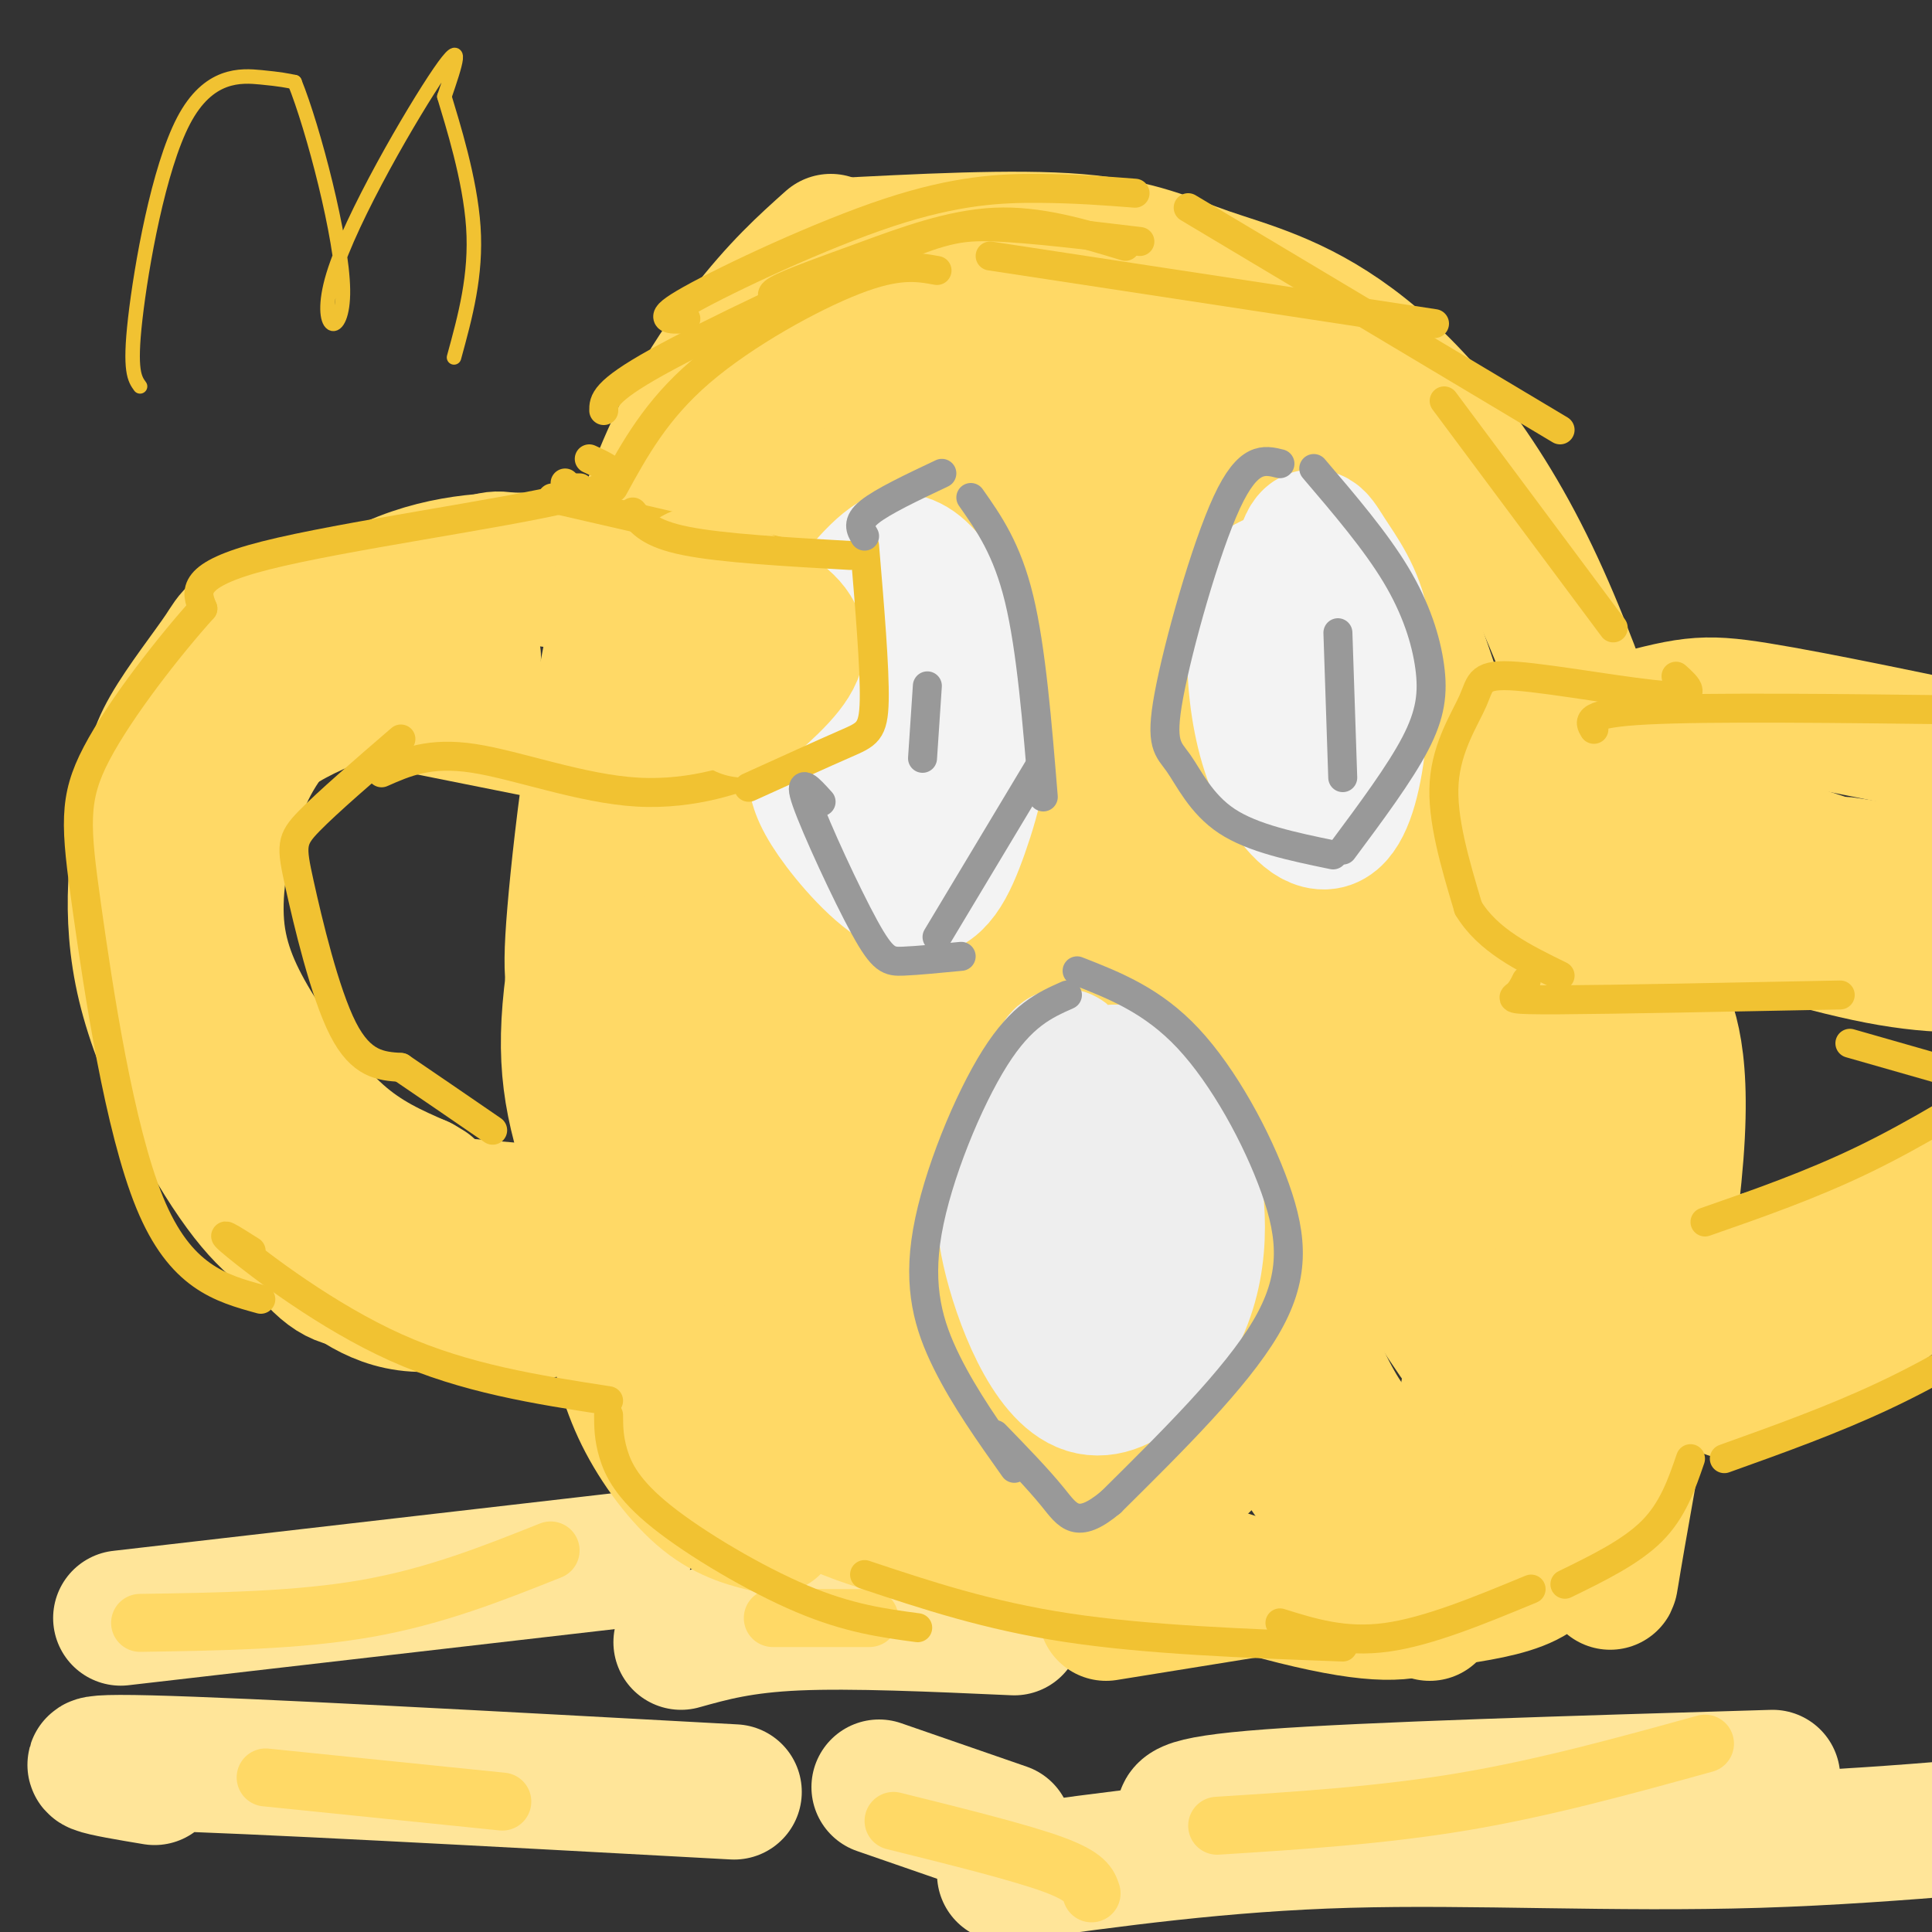
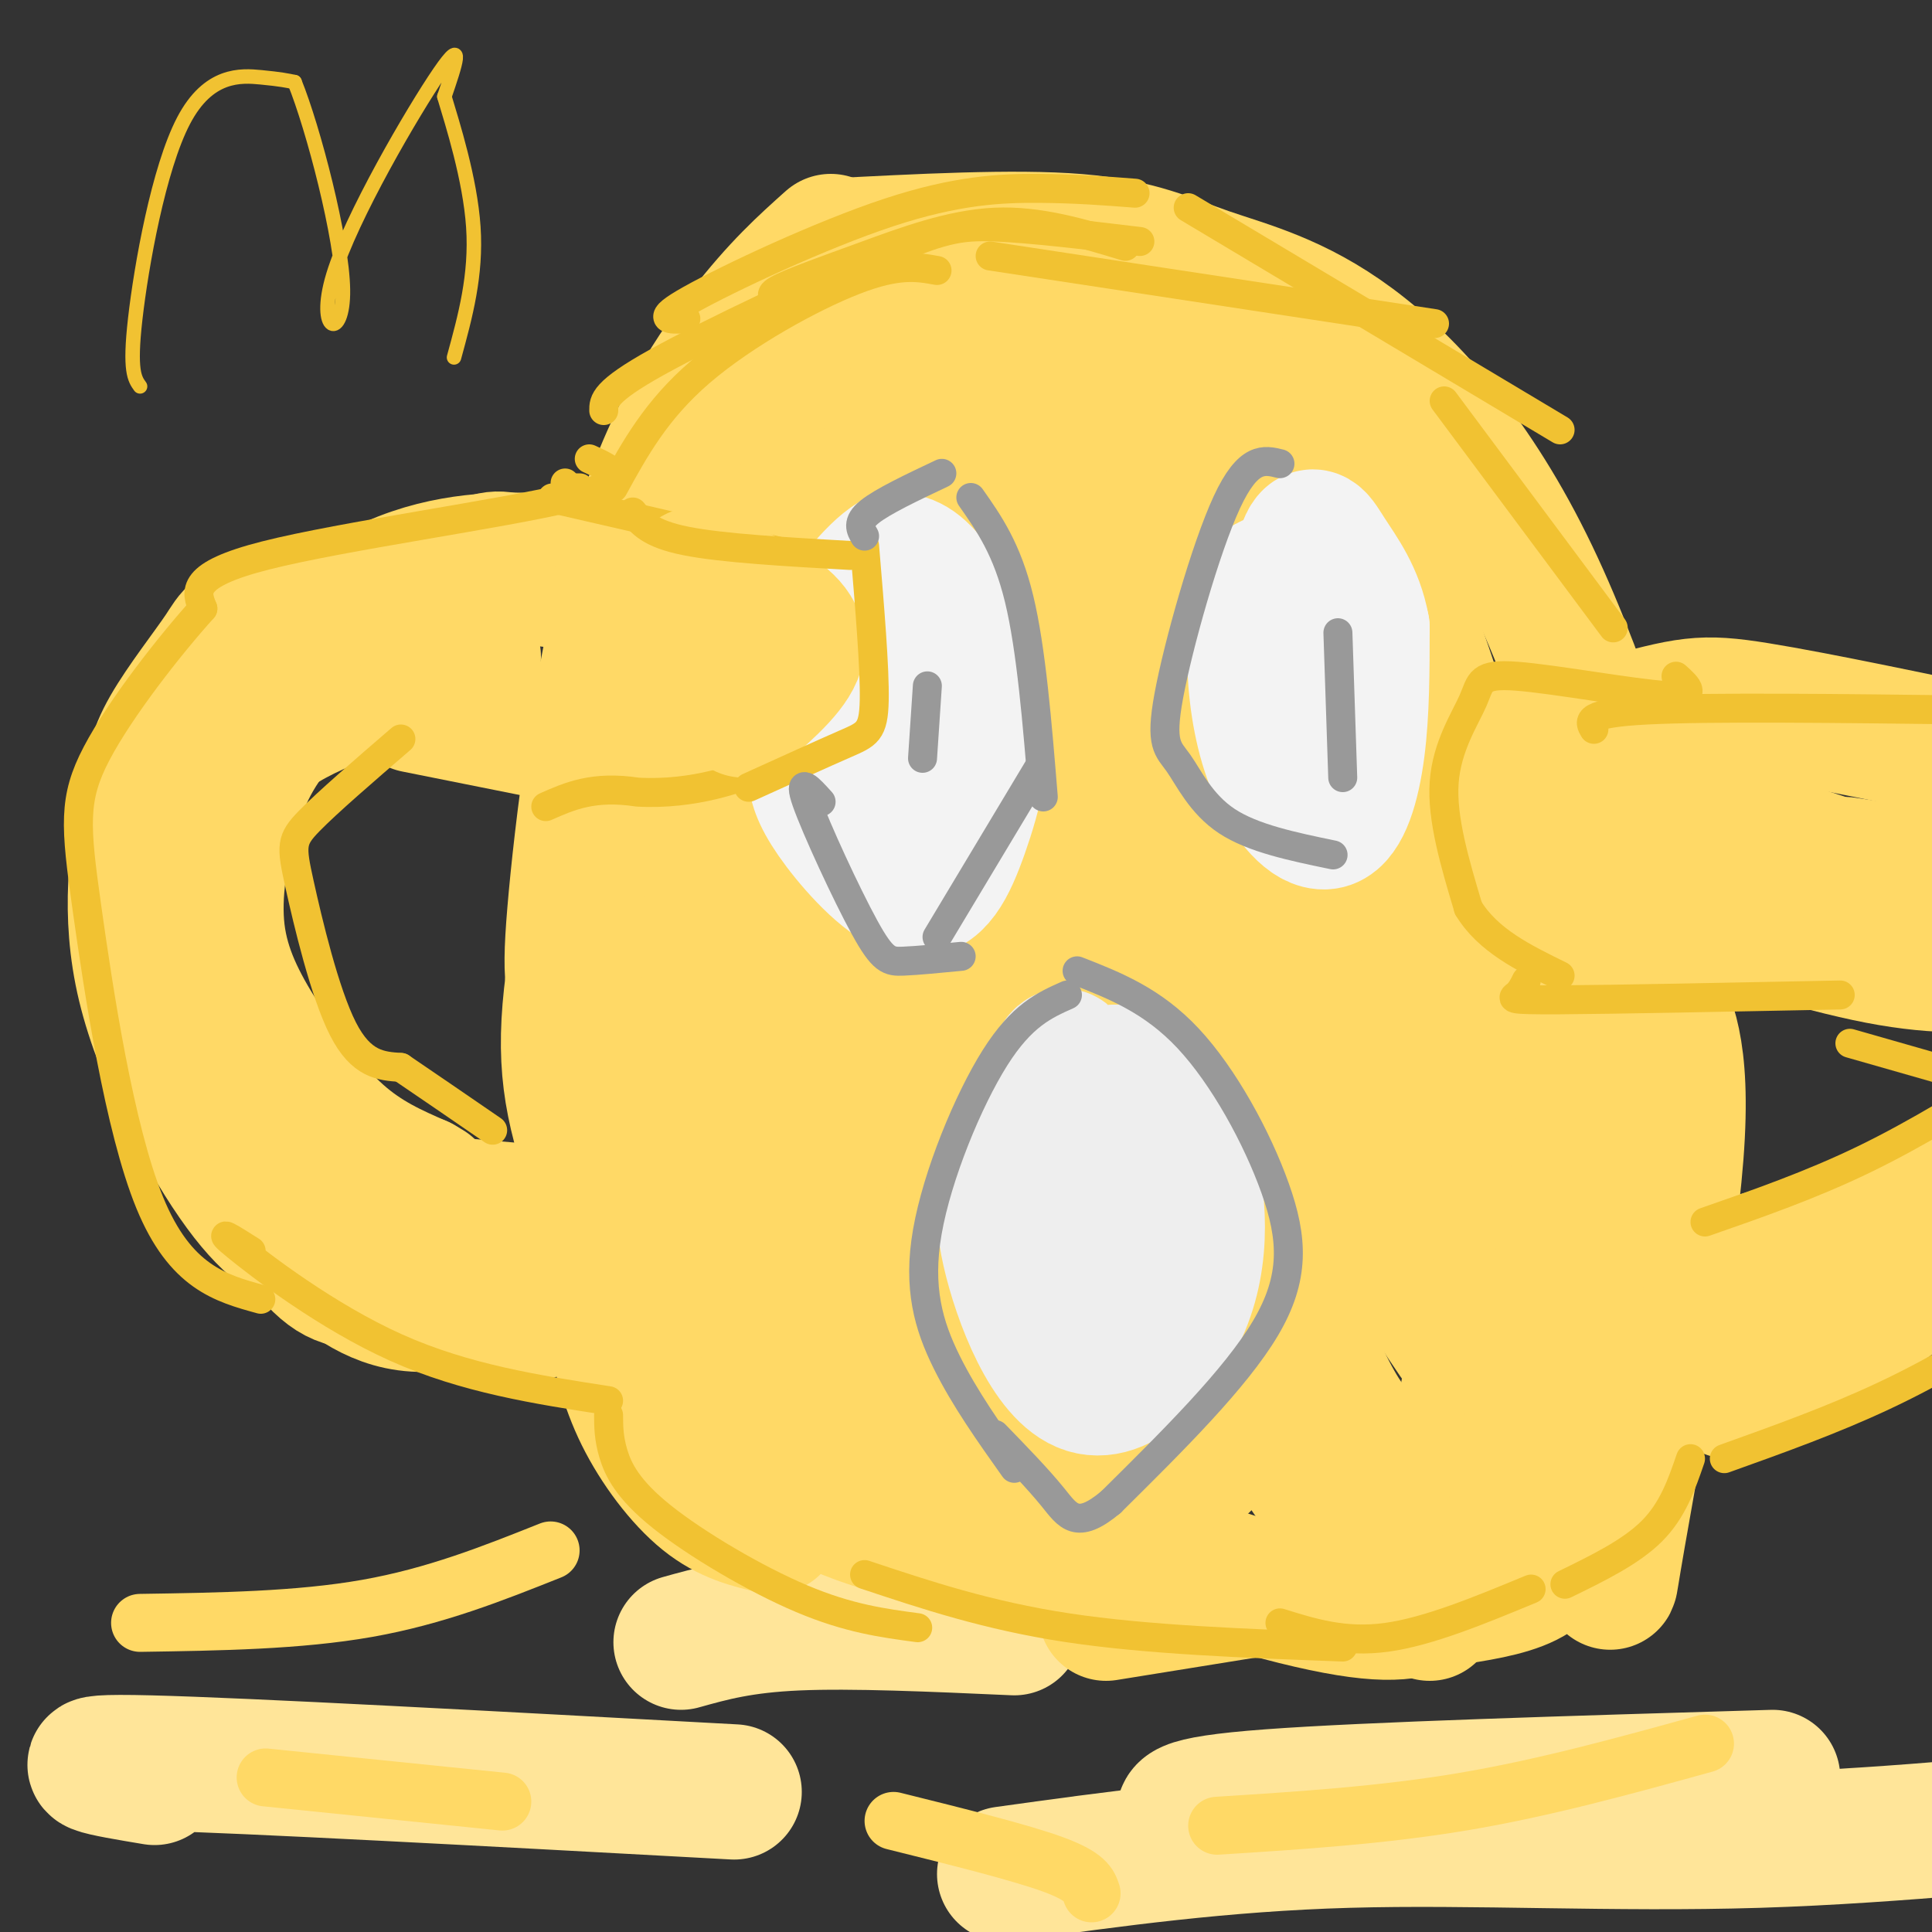
<svg xmlns="http://www.w3.org/2000/svg" viewBox="0 0 400 400" version="1.1">
  <rect x="0" y="0" width="400" height="400" fill="#333333" stroke="none" />
  <g fill="none" stroke="#ffe599" stroke-width="28" stroke-linecap="round" stroke-linejoin="round">
    <path d="M32,368c-10.500,-1.750 -21.000,-3.500 -1,-3c20.000,0.500 70.500,3.250 121,6" />
-     <path d="M25,335c0.000,0.000 104.000,-12.000 104,-12" />
    <path d="M141,340c6.250,-1.750 12.500,-3.500 24,-4c11.500,-0.500 28.250,0.250 45,1" />
-     <path d="M182,370c0.000,0.000 26.000,9.000 26,9" />
    <path d="M208,388c22.518,-3.131 45.036,-6.262 71,-7c25.964,-0.738 55.375,0.917 85,0c29.625,-0.917 59.464,-4.405 72,-5c12.536,-0.595 7.768,1.702 3,4" />
    <path d="M246,377c-1.583,-1.750 -3.167,-3.500 17,-5c20.167,-1.500 62.083,-2.750 104,-4" />
  </g>
  <g fill="none" stroke="#ffd966" stroke-width="28" stroke-linecap="round" stroke-linejoin="round">
    <path d="M182,56c-13.589,15.478 -27.177,30.957 -38,55c-10.823,24.043 -18.880,56.651 -23,78c-4.120,21.349 -4.301,31.440 -1,44c3.301,12.560 10.086,27.589 15,37c4.914,9.411 7.957,13.206 11,17" />
    <path d="M171,51c19.583,-1.030 39.166,-2.061 52,-1c12.834,1.061 18.920,4.212 27,7c8.080,2.788 18.156,5.211 30,14c11.844,8.789 25.458,23.943 37,48c11.542,24.057 21.012,57.016 25,73c3.988,15.984 2.494,14.992 1,14" />
    <path d="M343,206c1.785,4.927 5.747,10.243 4,33c-1.747,22.757 -9.203,62.954 -12,79c-2.797,16.046 -0.935,7.940 -2,4c-1.065,-3.940 -5.056,-3.715 -8,-2c-2.944,1.715 -4.841,4.918 -9,7c-4.159,2.082 -10.579,3.041 -17,4" />
    <path d="M299,331c-4.606,1.719 -7.621,4.016 -20,2c-12.379,-2.016 -34.122,-8.344 -49,-16c-14.878,-7.656 -22.890,-16.638 -35,-18c-12.110,-1.362 -28.317,4.897 -35,6c-6.683,1.103 -3.841,-2.948 -1,-7" />
    <path d="M159,298c-0.167,-1.167 -0.083,-0.583 0,0" />
    <path d="M185,56c-8.258,10.590 -16.516,21.179 -25,35c-8.484,13.821 -17.193,30.872 -24,54c-6.807,23.128 -11.711,52.333 -13,72c-1.289,19.667 1.038,29.795 7,40c5.962,10.205 15.561,20.487 22,26c6.439,5.513 9.720,6.256 13,7" />
    <path d="M172,50c-5.371,4.797 -10.741,9.594 -18,19c-7.259,9.406 -16.406,23.421 -23,47c-6.594,23.579 -10.633,56.722 -12,73c-1.367,16.278 -0.060,15.690 3,25c3.060,9.310 7.874,28.517 14,41c6.126,12.483 13.563,18.241 21,24" />
    <path d="M196,66c-8.185,18.236 -16.370,36.472 -22,52c-5.630,15.528 -8.704,28.349 -11,40c-2.296,11.651 -3.814,22.133 -4,38c-0.186,15.867 0.960,37.119 2,49c1.040,11.881 1.972,14.391 5,20c3.028,5.609 8.151,14.317 11,18c2.849,3.683 3.425,2.342 4,1" />
-     <path d="M163,142c-5.125,18.911 -10.250,37.821 -12,51c-1.750,13.179 -0.125,20.625 1,28c1.125,7.375 1.750,14.679 5,26c3.250,11.321 9.125,26.661 15,42" />
    <path d="M164,136c-5.607,14.226 -11.214,28.452 -14,38c-2.786,9.548 -2.750,14.417 -3,24c-0.250,9.583 -0.786,23.881 4,37c4.786,13.119 14.893,25.060 25,37" />
    <path d="M196,85c-6.875,28.792 -13.750,57.583 -16,85c-2.250,27.417 0.125,53.458 2,70c1.875,16.542 3.250,23.583 9,35c5.750,11.417 15.875,27.208 26,43" />
    <path d="M196,101c-1.798,4.542 -3.595,9.083 -4,31c-0.405,21.917 0.583,61.208 2,84c1.417,22.792 3.262,29.083 8,41c4.738,11.917 12.369,29.458 20,47" />
    <path d="M201,74c-2.357,-0.470 -4.714,-0.940 -5,16c-0.286,16.940 1.500,51.292 9,88c7.500,36.708 20.714,75.774 29,97c8.286,21.226 11.643,24.613 15,28" />
    <path d="M223,66c-2.123,4.217 -4.246,8.434 -5,21c-0.754,12.566 -0.140,33.482 1,49c1.140,15.518 2.807,25.640 9,51c6.193,25.360 16.912,65.960 29,93c12.088,27.040 25.544,40.520 39,54" />
    <path d="M228,105c-1.152,0.334 -2.304,0.668 -3,1c-0.696,0.332 -0.935,0.661 1,15c1.935,14.339 6.044,42.689 14,72c7.956,29.311 19.757,59.584 27,77c7.243,17.416 9.926,21.976 13,26c3.074,4.024 6.537,7.512 10,11" />
    <path d="M240,65c2.417,24.929 4.833,49.857 6,67c1.167,17.143 1.083,26.500 9,49c7.917,22.500 23.833,58.143 37,81c13.167,22.857 23.583,32.929 34,43" />
    <path d="M257,77c-1.720,-3.964 -3.440,-7.929 -3,3c0.440,10.929 3.042,36.750 9,65c5.958,28.250 15.274,58.929 25,84c9.726,25.071 19.863,44.536 30,64" />
    <path d="M262,105c4.607,7.875 9.214,15.750 13,22c3.786,6.250 6.750,10.875 13,36c6.250,25.125 15.786,70.750 19,95c3.214,24.250 0.107,27.125 -3,30" />
    <path d="M265,84c7.386,9.013 14.772,18.026 22,34c7.228,15.974 14.298,38.911 19,59c4.702,20.089 7.035,37.332 8,50c0.965,12.668 0.561,20.762 -1,28c-1.561,7.238 -4.281,13.619 -7,20" />
    <path d="M313,153c2.190,2.595 4.381,5.190 7,13c2.619,7.810 5.667,20.833 7,38c1.333,17.167 0.952,38.476 0,53c-0.952,14.524 -2.476,22.262 -4,30" />
    <path d="M333,210c0.000,0.000 -20.000,107.000 -20,107" />
    <path d="M127,274c1.400,6.267 2.800,12.533 6,19c3.200,6.467 8.200,13.133 13,17c4.800,3.867 9.400,4.933 14,6" />
    <path d="M146,295c9.400,7.111 18.800,14.222 32,19c13.200,4.778 30.200,7.222 42,8c11.800,0.778 18.400,-0.111 25,-1" />
    <path d="M229,334c0.000,0.000 31.000,-5.000 31,-5" />
    <path d="M274,170c-4.613,-0.036 -9.226,-0.071 3,-4c12.226,-3.929 41.292,-11.750 57,-16c15.708,-4.250 18.060,-4.929 30,-3c11.940,1.929 33.470,6.464 55,11" />
    <path d="M349,169c24.917,8.000 49.833,16.000 62,21c12.167,5.000 11.583,7.000 11,9" />
    <path d="M340,184c18.000,5.750 36.000,11.500 49,14c13.000,2.500 21.000,1.750 29,1" />
    <path d="M351,276c6.375,-1.381 12.750,-2.762 24,-8c11.250,-5.238 27.375,-14.333 37,-20c9.625,-5.667 12.750,-7.905 17,-13c4.250,-5.095 9.625,-13.048 15,-21" />
    <path d="M358,288c11.833,-5.500 23.667,-11.000 38,-22c14.333,-11.000 31.167,-27.500 48,-44" />
    <path d="M382,179c16.733,2.489 33.467,4.978 42,9c8.533,4.022 8.867,9.578 9,13c0.133,3.422 0.067,4.711 0,6" />
    <path d="M355,263c11.750,-2.917 23.500,-5.833 36,-11c12.500,-5.167 25.750,-12.583 39,-20" />
    <path d="M123,118c-3.635,-0.933 -7.269,-1.866 -15,-2c-7.731,-0.134 -19.557,0.529 -31,7c-11.443,6.471 -22.501,18.748 -29,31c-6.499,12.252 -8.438,24.479 -9,32c-0.562,7.521 0.253,10.336 2,15c1.747,4.664 4.427,11.178 11,19c6.573,7.822 17.039,16.952 23,22c5.961,5.048 7.417,6.014 15,7c7.583,0.986 21.291,1.993 35,3" />
    <path d="M125,252c9.833,0.000 16.917,-1.500 24,-3" />
    <path d="M114,120c-3.138,-1.671 -6.276,-3.342 -9,-4c-2.724,-0.658 -5.034,-0.302 -13,5c-7.966,5.302 -21.587,15.549 -30,24c-8.413,8.451 -11.616,15.104 -14,23c-2.384,7.896 -3.948,17.034 -3,25c0.948,7.966 4.409,14.760 9,22c4.591,7.240 10.312,14.926 16,20c5.688,5.074 11.344,7.537 17,10" />
    <path d="M87,245c2.833,1.667 1.417,0.833 0,0" />
    <path d="M101,118c-17.654,3.837 -35.307,7.673 -44,10c-8.693,2.327 -8.424,3.143 -11,7c-2.576,3.857 -7.996,10.753 -11,16c-3.004,5.247 -3.591,8.843 -5,17c-1.409,8.157 -3.640,20.873 0,36c3.640,15.127 13.151,32.663 20,42c6.849,9.337 11.036,10.475 16,14c4.964,3.525 10.704,9.436 20,10c9.296,0.564 22.148,-4.218 35,-9" />
    <path d="M98,136c-15.540,4.199 -31.081,8.399 -41,15c-9.919,6.601 -14.217,15.605 -17,23c-2.783,7.395 -4.052,13.183 -5,20c-0.948,6.817 -1.574,14.664 4,27c5.574,12.336 17.350,29.162 24,37c6.650,7.838 8.175,6.687 15,8c6.825,1.313 18.950,5.089 26,6c7.050,0.911 9.025,-1.045 11,-3" />
    <path d="M86,146c0.000,0.000 85.000,17.000 85,17" />
  </g>
  <g fill="none" stroke="#ffd966" stroke-width="12" stroke-linecap="round" stroke-linejoin="round">
    <path d="M29,336c16.417,-0.250 32.833,-0.500 47,-3c14.167,-2.500 26.083,-7.250 38,-12" />
    <path d="M55,368c0.000,0.000 49.000,5.000 49,5" />
-     <path d="M160,335c0.000,0.000 20.000,0.000 20,0" />
    <path d="M185,377c13.083,3.250 26.167,6.500 33,9c6.833,2.500 7.417,4.250 8,6" />
    <path d="M252,378c17.083,-1.083 34.167,-2.167 51,-5c16.833,-2.833 33.417,-7.417 50,-12" />
  </g>
  <g fill="none" stroke="#f1c232" stroke-width="6" stroke-linecap="round" stroke-linejoin="round">
    <path d="M117,101c0.000,0.000 3.000,0.000 3,0" />
    <path d="M117,100c0.278,1.359 0.556,2.717 -1,3c-1.556,0.283 -4.947,-0.510 6,2c10.947,2.510 36.233,8.322 47,11c10.767,2.678 7.014,2.221 5,8c-2.014,5.779 -2.290,17.794 -4,24c-1.710,6.206 -4.855,6.603 -8,7" />
-     <path d="M162,155c-1.049,1.565 0.327,1.976 -4,4c-4.327,2.024 -14.357,5.660 -26,5c-11.643,-0.660 -24.898,-5.617 -34,-7c-9.102,-1.383 -14.051,0.809 -19,3" />
+     <path d="M162,155c-1.049,1.565 0.327,1.976 -4,4c-4.327,2.024 -14.357,5.660 -26,5c-9.102,-1.383 -14.051,0.809 -19,3" />
    <path d="M83,153c-7.607,6.560 -15.214,13.119 -19,17c-3.786,3.881 -3.750,5.083 -2,13c1.750,7.917 5.214,22.548 9,30c3.786,7.452 7.893,7.726 12,8" />
    <path d="M83,221c5.167,3.500 12.083,8.250 19,13" />
    <path d="M122,95c5.022,2.289 10.044,4.578 -4,8c-14.044,3.422 -47.156,7.978 -63,12c-15.844,4.022 -14.422,7.511 -13,11" />
    <path d="M42,126c-6.738,7.466 -17.085,20.630 -22,30c-4.915,9.370 -4.400,14.946 -2,32c2.400,17.054 6.686,45.587 13,61c6.314,15.413 14.657,17.707 23,20" />
    <path d="M52,259c-3.956,-2.511 -7.911,-5.022 -3,-1c4.911,4.022 18.689,14.578 33,21c14.311,6.422 29.156,8.711 44,11" />
    <path d="M347,140c2.448,2.201 4.896,4.402 -2,4c-6.896,-0.402 -23.137,-3.407 -31,-4c-7.863,-0.593 -7.348,1.225 -9,5c-1.652,3.775 -5.472,9.507 -6,17c-0.528,7.493 2.236,16.746 5,26" />
    <path d="M304,188c4.000,6.667 11.500,10.333 19,14" />
    <path d="M316,203c-0.556,1.133 -1.111,2.267 -2,3c-0.889,0.733 -2.111,1.067 9,1c11.111,-0.067 34.556,-0.533 58,-1" />
    <path d="M353,253c11.000,-3.833 22.000,-7.667 33,-13c11.000,-5.333 22.000,-12.167 33,-19" />
    <path d="M383,216c0.000,0.000 21.000,6.000 21,6" />
    <path d="M330,151c-1.000,-1.667 -2.000,-3.333 11,-4c13.000,-0.667 40.000,-0.333 67,0" />
    <path d="M357,302c11.178,-4.000 22.356,-8.000 33,-13c10.644,-5.000 20.756,-11.000 29,-17c8.244,-6.000 14.622,-12.000 21,-18" />
    <path d="M350,302c-1.833,5.333 -3.667,10.667 -8,15c-4.333,4.333 -11.167,7.667 -18,11" />
    <path d="M126,293c0.012,2.381 0.024,4.762 1,8c0.976,3.238 2.917,7.333 10,13c7.083,5.667 19.310,12.905 29,17c9.690,4.095 16.845,5.048 24,6" />
    <path d="M179,326c12.750,4.250 25.500,8.500 42,11c16.500,2.500 36.750,3.250 57,4" />
    <path d="M265,336c6.667,2.083 13.333,4.167 22,3c8.667,-1.167 19.333,-5.583 30,-10" />
    <path d="M127,101c4.422,-8.067 8.844,-16.133 18,-24c9.156,-7.867 23.044,-15.533 32,-19c8.956,-3.467 12.978,-2.733 17,-2" />
    <path d="M163,62c-2.238,-0.292 -4.476,-0.583 -2,-2c2.476,-1.417 9.667,-3.958 18,-7c8.333,-3.042 17.810,-6.583 27,-7c9.190,-0.417 18.095,2.292 27,5" />
    <path d="M142,66c-3.411,0.190 -6.821,0.381 1,-4c7.821,-4.381 26.875,-13.333 41,-18c14.125,-4.667 23.321,-5.048 31,-5c7.679,0.048 13.839,0.524 20,1" />
    <path d="M125,85c-0.018,-1.935 -0.036,-3.869 11,-10c11.036,-6.131 33.125,-16.458 46,-22c12.875,-5.542 16.536,-6.298 24,-6c7.464,0.298 18.732,1.649 30,3" />
    <path d="M205,53c0.000,0.000 92.000,14.000 92,14" />
    <path d="M246,43c0.000,0.000 77.000,46.000 77,46" />
    <path d="M299,83c0.000,0.000 35.000,47.000 35,47" />
  </g>
  <g fill="none" stroke="#eeeeee" stroke-width="28" stroke-linecap="round" stroke-linejoin="round">
    <path d="M221,223c-0.085,-3.068 -0.169,-6.135 -2,-3c-1.831,3.135 -5.408,12.473 -8,19c-2.592,6.527 -4.200,10.244 -2,20c2.200,9.756 8.208,25.551 16,28c7.792,2.449 17.367,-8.447 21,-20c3.633,-11.553 1.324,-23.764 -1,-31c-2.324,-7.236 -4.664,-9.496 -7,-11c-2.336,-1.504 -4.668,-2.252 -7,-3" />
    <path d="M231,222c-1.267,4.333 -0.933,16.667 0,22c0.933,5.333 2.467,3.667 4,2" />
    <path d="M233,243c0.000,0.000 5.000,36.000 5,36" />
    <path d="M219,248c0.000,0.000 -1.000,13.000 -1,13" />
  </g>
  <g fill="none" stroke="#f3f3f3" stroke-width="28" stroke-linecap="round" stroke-linejoin="round">
    <path d="M171,158c-1.024,0.582 -2.048,1.164 -2,3c0.048,1.836 1.169,4.926 5,10c3.831,5.074 10.372,12.130 15,13c4.628,0.870 7.344,-4.447 10,-12c2.656,-7.553 5.254,-17.341 4,-27c-1.254,-9.659 -6.358,-19.188 -10,-24c-3.642,-4.812 -5.821,-4.906 -8,-5" />
    <path d="M185,116c-4.095,2.345 -10.333,10.708 -13,15c-2.667,4.292 -1.762,4.512 0,5c1.762,0.488 4.381,1.244 7,2" />
    <path d="M266,121c-1.917,-0.681 -3.834,-1.362 -5,2c-1.166,3.362 -1.580,10.765 -1,18c0.580,7.235 2.156,14.300 5,20c2.844,5.700 6.958,10.035 10,9c3.042,-1.035 5.012,-7.438 6,-15c0.988,-7.562 0.994,-16.281 1,-25" />
    <path d="M282,130c-1.204,-6.847 -4.715,-11.464 -7,-15c-2.285,-3.536 -3.346,-5.990 -5,-1c-1.654,4.990 -3.901,17.426 -3,24c0.901,6.574 4.951,7.287 9,8" />
    <path d="M182,145c0.000,0.000 5.000,21.000 5,21" />
  </g>
  <g fill="none" stroke="#ffd966" stroke-width="28" stroke-linecap="round" stroke-linejoin="round">
    <path d="M144,119c4.356,1.822 8.711,3.644 13,6c4.289,2.356 8.511,5.244 8,9c-0.511,3.756 -5.756,8.378 -11,13" />
  </g>
  <g fill="none" stroke="#f1c232" stroke-width="6" stroke-linecap="round" stroke-linejoin="round">
    <path d="M131,106c1.750,2.250 3.500,4.500 11,6c7.500,1.500 20.750,2.250 34,3" />
    <path d="M179,113c1.067,12.711 2.133,25.422 2,32c-0.133,6.578 -1.467,7.022 -6,9c-4.533,1.978 -12.267,5.489 -20,9" />
  </g>
  <g fill="none" stroke="#999999" stroke-width="6" stroke-linecap="round" stroke-linejoin="round">
    <path d="M192,142c0.000,0.000 -1.000,15.000 -1,15" />
    <path d="M277,131c0.000,0.000 1.000,30.000 1,30" />
    <path d="M179,111c-0.833,-1.417 -1.667,-2.833 1,-5c2.667,-2.167 8.833,-5.083 15,-8" />
    <path d="M201,103c3.750,5.333 7.500,10.667 10,21c2.500,10.333 3.750,25.667 5,41" />
    <path d="M170,166c-2.458,-2.726 -4.917,-5.452 -3,0c1.917,5.452 8.208,19.083 12,26c3.792,6.917 5.083,7.119 8,7c2.917,-0.119 7.458,-0.560 12,-1" />
    <path d="M215,159c0.000,0.000 -21.000,35.000 -21,35" />
    <path d="M221,206c-4.720,2.095 -9.440,4.190 -15,13c-5.560,8.810 -11.958,24.333 -14,36c-2.042,11.667 0.274,19.476 4,27c3.726,7.524 8.863,14.762 14,22" />
    <path d="M223,201c7.815,3.060 15.631,6.119 23,14c7.369,7.881 14.292,20.583 18,31c3.708,10.417 4.202,18.548 -2,29c-6.202,10.452 -19.101,23.226 -32,36" />
    <path d="M230,311c-7.111,5.956 -8.889,2.844 -12,-1c-3.111,-3.844 -7.556,-8.422 -12,-13" />
    <path d="M265,96c-3.274,-0.809 -6.549,-1.617 -11,8c-4.451,9.617 -10.080,29.660 -12,40c-1.920,10.340 -0.132,10.976 2,14c2.132,3.024 4.609,8.435 10,12c5.391,3.565 13.695,5.282 22,7" />
-     <path d="M272,97c6.393,7.494 12.786,14.988 17,22c4.214,7.012 6.250,13.542 7,19c0.750,5.458 0.214,9.845 -3,16c-3.214,6.155 -9.107,14.077 -15,22" />
  </g>
  <g fill="none" stroke="#f1c232" stroke-width="3" stroke-linecap="round" stroke-linejoin="round">
    <path d="M29,80c-1.119,-1.554 -2.238,-3.107 -1,-14c1.238,-10.893 4.833,-31.125 10,-41c5.167,-9.875 11.905,-9.393 16,-9c4.095,0.393 5.548,0.696 7,1" />
    <path d="M61,17c3.817,9.389 9.858,32.362 10,43c0.142,10.638 -5.616,8.941 -2,-3c3.616,-11.941 16.604,-34.126 22,-42c5.396,-7.874 3.198,-1.437 1,5" />
    <path d="M92,20c1.667,5.578 5.333,17.022 6,27c0.667,9.978 -1.667,18.489 -4,27" />
  </g>
</svg>